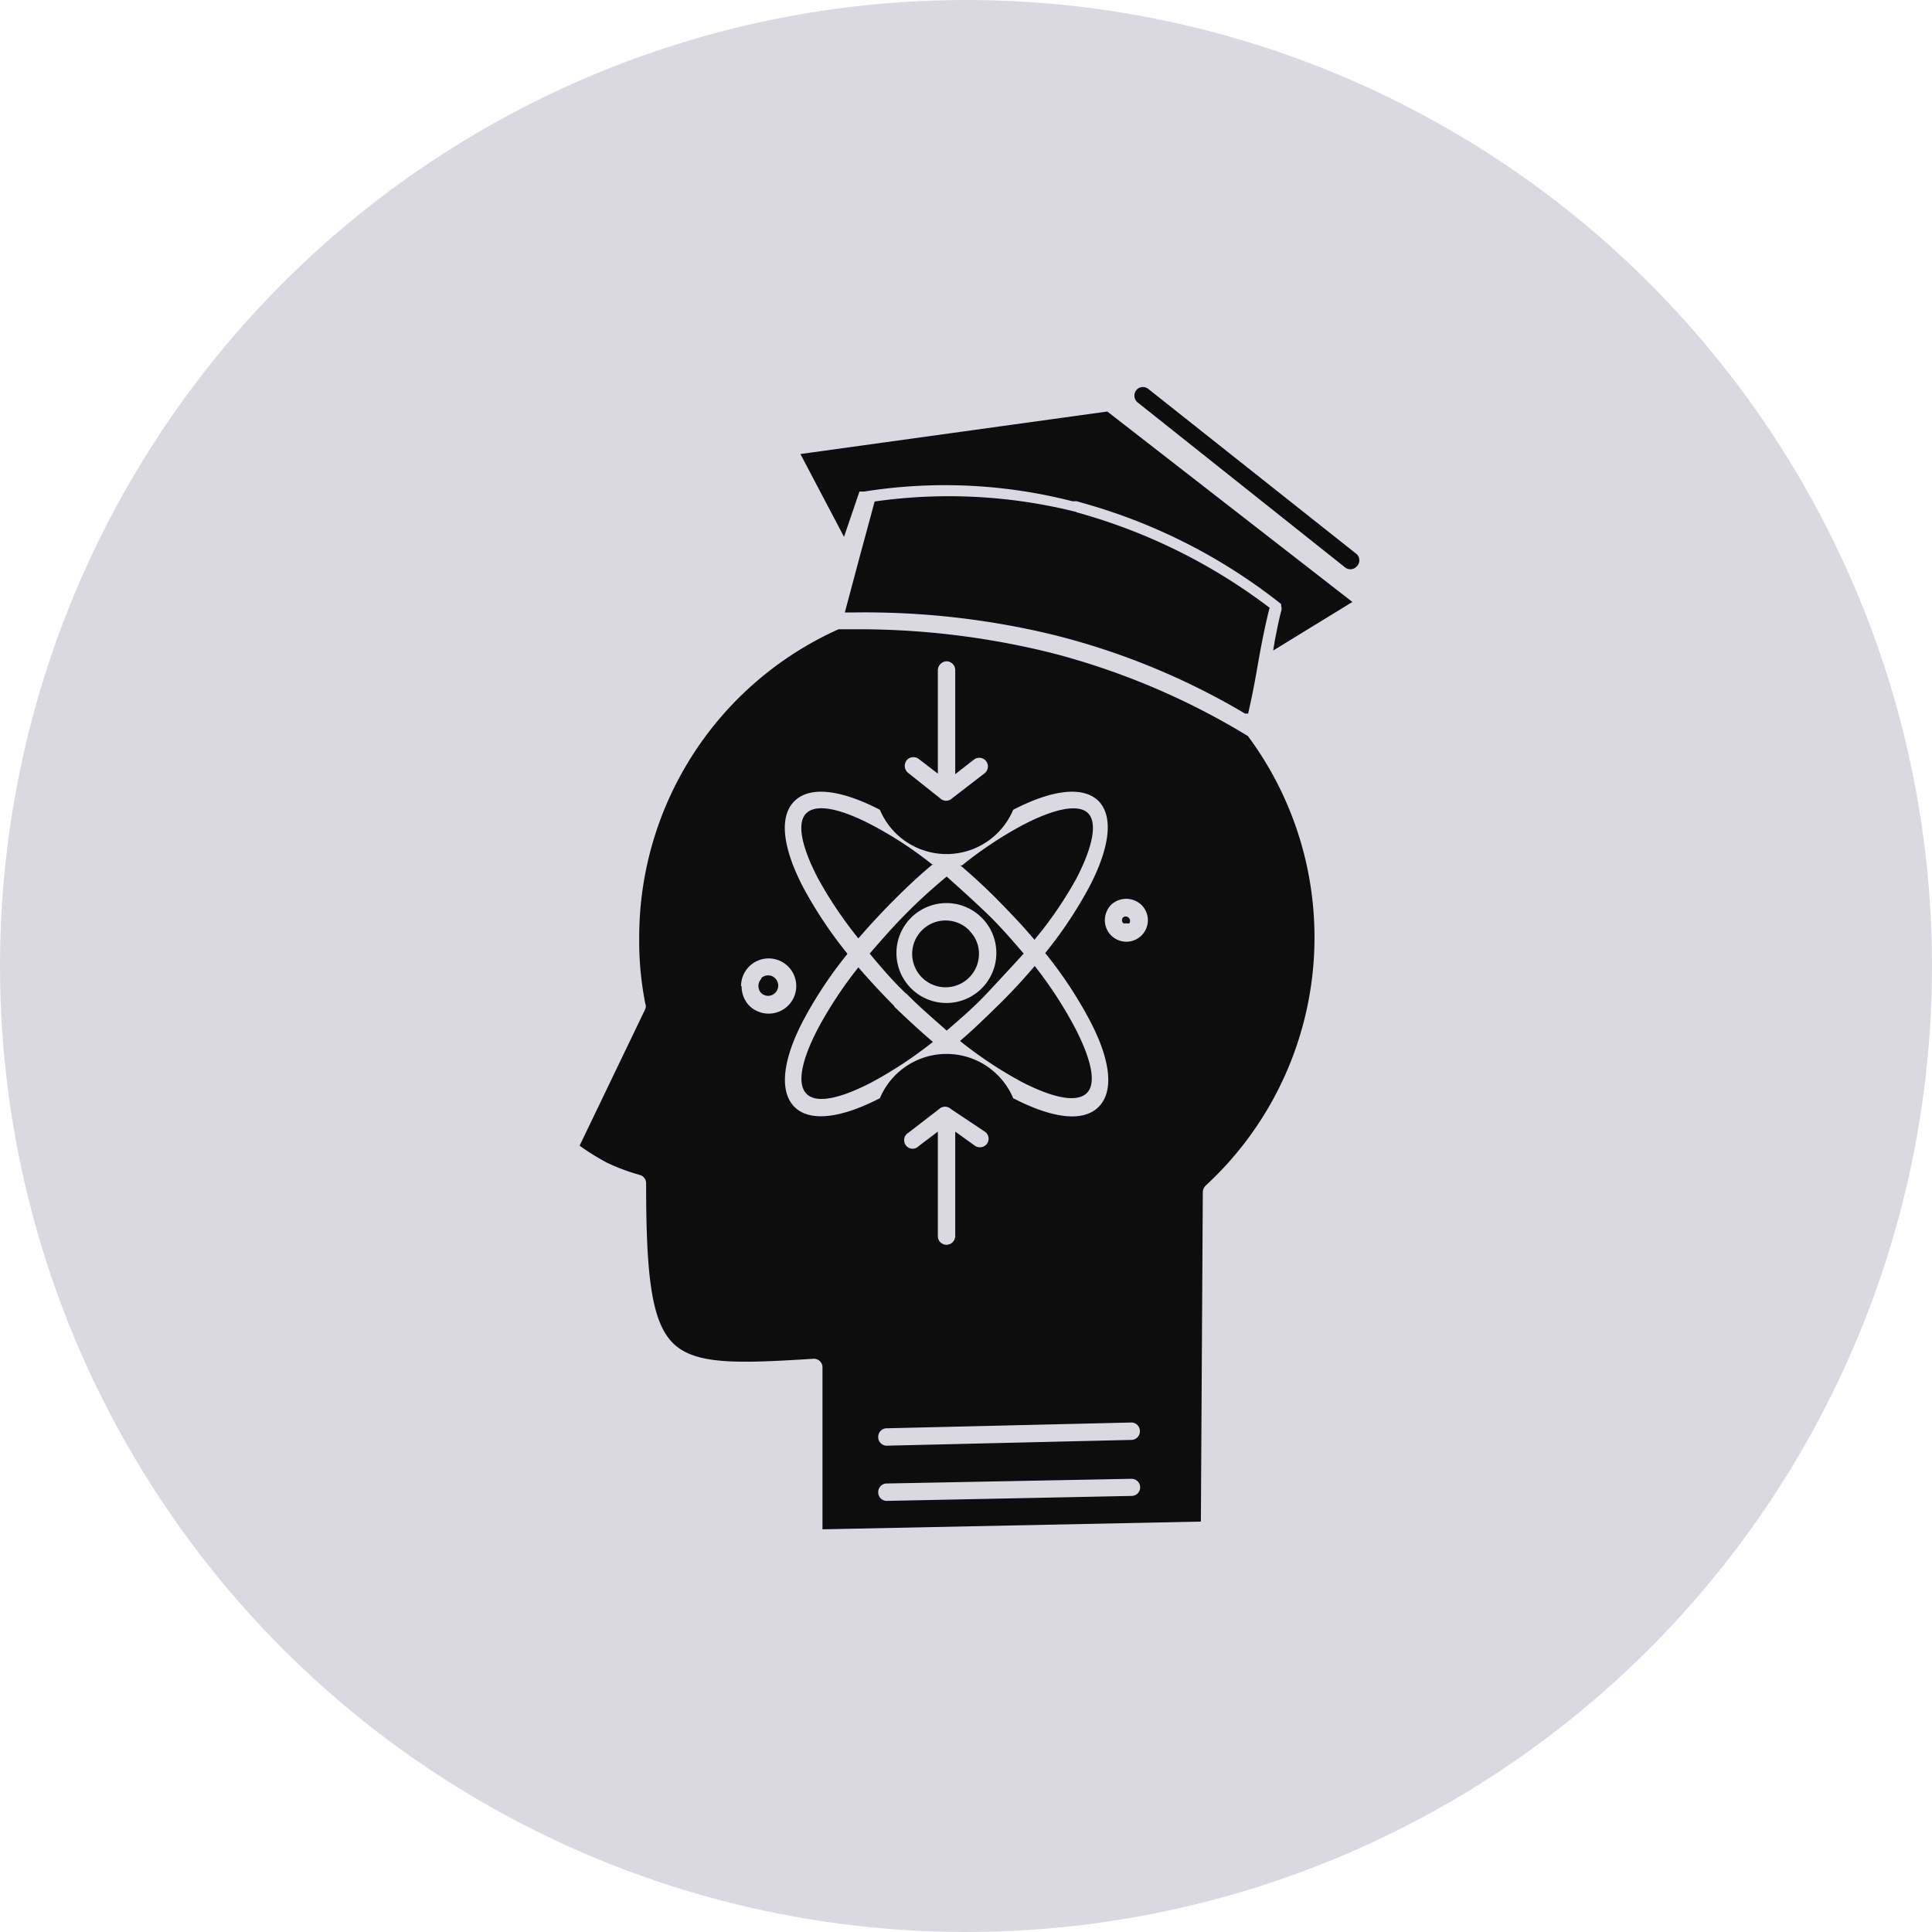
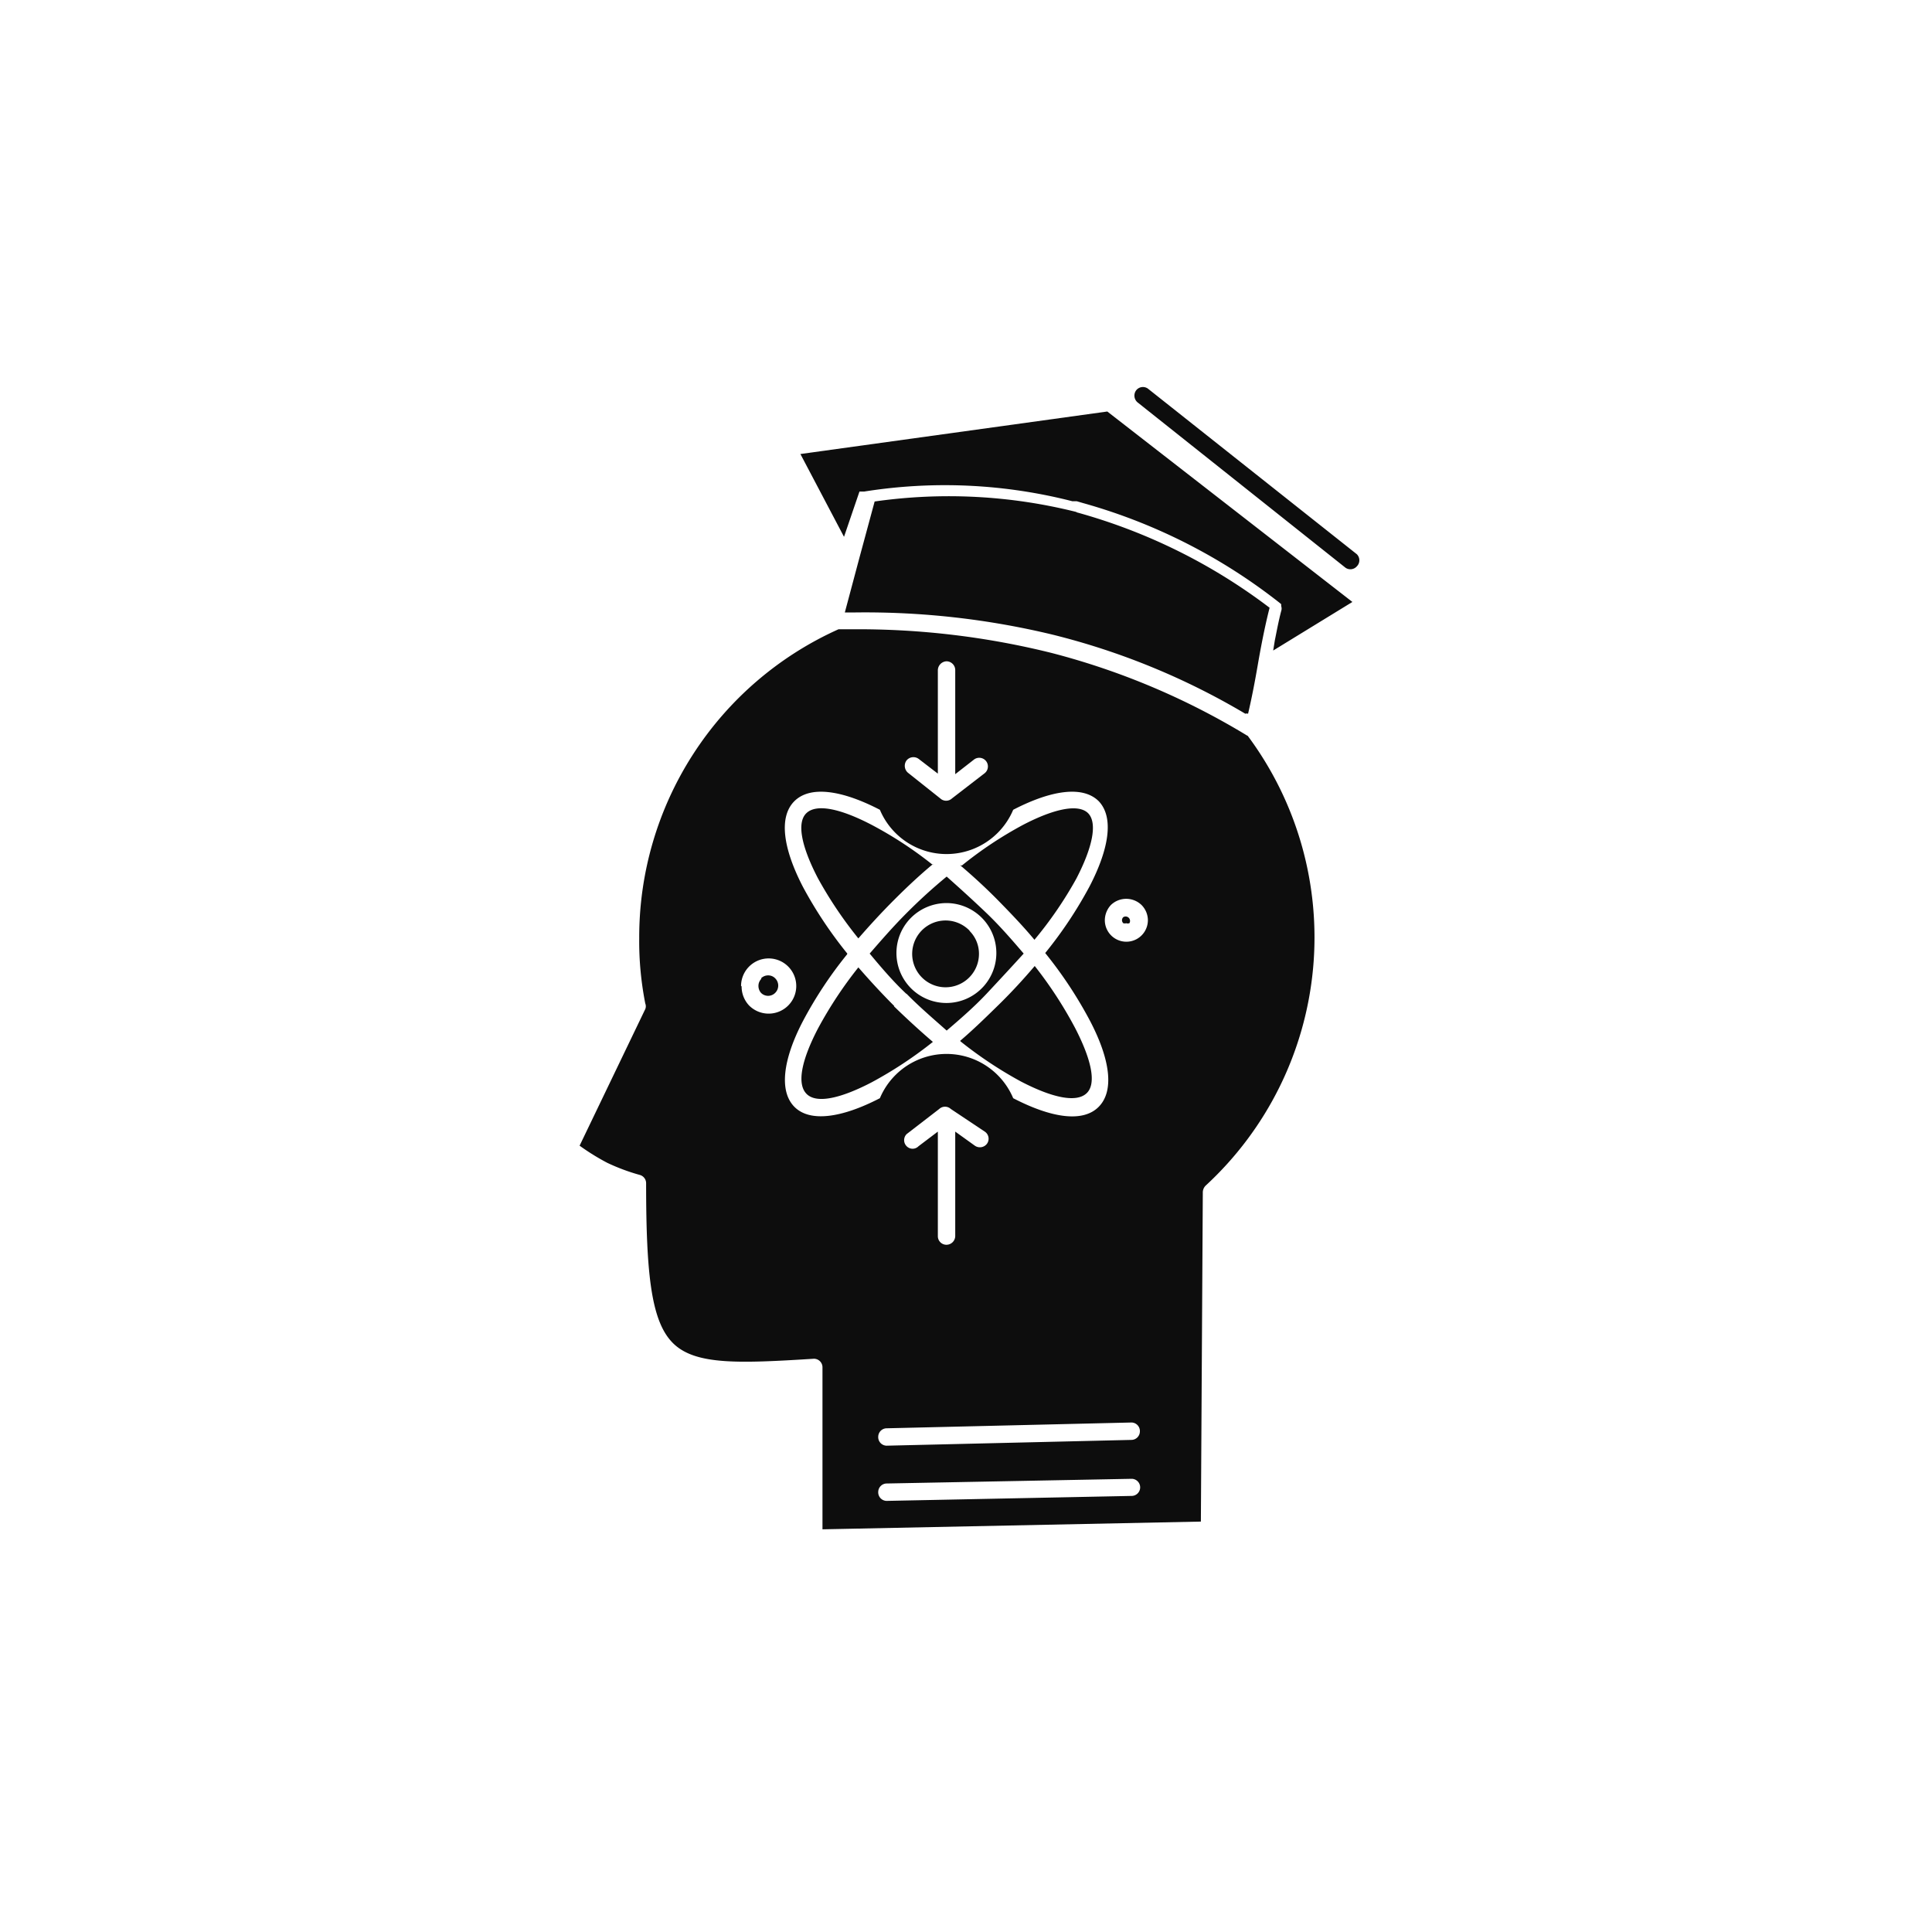
<svg xmlns="http://www.w3.org/2000/svg" id="f-1" viewBox="0 0 70 70" width="70" height="70">
  <defs>
    <style>
            .cls-f1 {
                fill: #dad9e2;
            }

            .cls-f2 {
                fill: #0d0d0d;
                fill-rule: evenodd;
            }
        </style>
  </defs>
  <g id="Layer_2" data-name="Layer 2">
    <g id="Layer_17" data-name="Layer 17">
      <g id="Group_1148" data-name="Group 1148">
-         <circle id="Ellipse_29" data-name="Ellipse 29" class="cls-f1" cx="35" cy="35" r="35" />
        <g id="Group_208" data-name="Group 208">
          <path id="Path_713" data-name="Path 713" class="cls-f2" d="M45.2,26.66a26.3,26.3,0,0,0-7.09-3,29,29,0,0,0-7.25-.86h-.48A12.23,12.23,0,0,0,23.16,34a11.36,11.36,0,0,0,.05,1.19,11.78,11.78,0,0,0,.17,1.17.27.27,0,0,1,0,.2L21,41.51a8.27,8.27,0,0,0,1,.62,7.3,7.3,0,0,0,1.18.44.31.31,0,0,1,.23.3c0,3.35.19,5.05,1,5.82s2.37.71,5.08.54h0a.31.31,0,0,1,.31.32v5.86l13.71-.28.07-11.93a.35.35,0,0,1,.1-.24A12.23,12.23,0,0,0,45.2,26.65M39,18.55a19,19,0,0,0-7.31-.38l-.56,2.07h0l-.52,1.95H31a29,29,0,0,1,7.12.8,25.82,25.82,0,0,1,7,2.87.16.16,0,0,1,.1,0c.14-.6.25-1.18.35-1.76s.25-1.38.43-2.08a20.57,20.57,0,0,0-7-3.46Zm-7.86-.74h.08l.09,0a18.62,18.62,0,0,1,7.54.35l.16,0,.24.07a20.36,20.36,0,0,1,7.11,3.61l.06.05h0l0,0h0l0,.07h0a.28.28,0,0,1,0,.18c-.1.38-.16.72-.23,1.06l-.06.37L49,21.81l-8.88-6.9L29,16.45l1.58,3ZM33.8,31.34a14,14,0,0,0-2.21-1.45c-1.13-.59-2-.78-2.37-.43s-.17,1.24.42,2.37A14.82,14.82,0,0,0,31.1,34c.4-.46.83-.93,1.3-1.4s.93-.9,1.4-1.29Zm1,6.39A14.82,14.82,0,0,0,37,39.19c1.14.59,2,.77,2.37.42s.17-1.23-.42-2.37A14.82,14.82,0,0,0,37.49,35c-.4.47-.83.94-1.3,1.4s-.93.91-1.4,1.31ZM32.84,36c.48.49,1,.93,1.46,1.34.48-.41,1-.86,1.45-1.34s.93-1,1.34-1.45c-.41-.48-.86-1-1.34-1.46s-1-.93-1.45-1.33a19.74,19.74,0,0,0-1.46,1.33c-.48.48-.93,1-1.33,1.46.4.48.84,1,1.33,1.46Zm1.95-4.65c.47.4.94.83,1.4,1.3s.9.93,1.29,1.4A14.14,14.14,0,0,0,39,31.83c.58-1.12.77-2,.43-2.36h0c-.35-.36-1.24-.17-2.37.42a14.14,14.14,0,0,0-2.21,1.47Zm-4.09,3.2a15.42,15.42,0,0,1-1.61-2.42c-.72-1.39-.88-2.53-.31-3.1s1.71-.41,3.1.31a2.62,2.62,0,0,0,4.83,0c1.39-.72,2.53-.88,3.1-.31l0,0c.55.58.38,1.71-.33,3.08a15.19,15.19,0,0,1-1.61,2.42A15.19,15.19,0,0,1,39.5,37c.72,1.38.88,2.52.31,3.1s-1.71.41-3.1-.31a2.62,2.62,0,0,0-4.83,0c-1.39.72-2.54.88-3.1.31s-.41-1.72.31-3.1a14.91,14.91,0,0,1,1.6-2.42Zm1.7,1.9c-.47-.47-.9-.94-1.3-1.4a14.82,14.82,0,0,0-1.46,2.21c-.59,1.13-.78,2-.42,2.37s1.24.17,2.37-.42a14.82,14.82,0,0,0,2.21-1.46q-.7-.6-1.41-1.29Zm8.52-3a.16.16,0,0,0-.22-.22.15.15,0,0,0,0,.22.21.21,0,0,0,.11,0,.13.13,0,0,0,.1,0Zm.67-.11a.78.78,0,1,1-1.56,0,.82.82,0,0,1,.22-.55.8.8,0,0,1,1.11,0A.79.79,0,0,1,41.59,33.37Zm-14,2.12a.36.36,0,0,0-.11.26.38.38,0,0,0,.09.25h0a.36.36,0,0,0,.52,0h0a.37.37,0,0,0,0-.52h0a.35.35,0,0,0-.26-.11.36.36,0,0,0-.26.11Zm-.74.26a1,1,0,1,1,.29.71l0,0a1,1,0,0,1-.27-.69Zm8.28-2a1.21,1.21,0,1,0,.34.84,1.17,1.17,0,0,0-.34-.83Zm-.84-1a1.81,1.81,0,1,1-1.28.53,1.83,1.83,0,0,1,1.28-.53Zm1-5.2a.31.31,0,0,1,.38.5l-1.18.91a.31.31,0,0,1-.42,0L32.9,28a.33.33,0,0,1-.06-.44.32.32,0,0,1,.45-.06l.69.53V24.28a.33.33,0,0,1,.31-.32.32.32,0,0,1,.32.31h0v3.78ZM35.68,41a.31.31,0,0,1,.08.44.32.32,0,0,1-.44.07l0,0L34.61,41v3.78a.32.32,0,0,1-.31.32.31.31,0,0,1-.32-.31h0V41l-.7.53a.3.3,0,0,1-.43,0,.31.31,0,0,1,0-.44h0l1.18-.91a.31.31,0,0,1,.42,0ZM32.12,54.38a.31.31,0,0,1-.3-.33.31.31,0,0,1,.29-.3L41,53.58a.31.31,0,0,1,0,.62Zm0-2a.31.31,0,0,1-.3-.33.31.31,0,0,1,.29-.3L41,51.54a.31.31,0,0,1,.3.33.31.31,0,0,1-.29.3Zm9.11-37.79a.32.32,0,0,1-.07-.44.31.31,0,0,1,.43-.07l0,0,7.57,6a.31.31,0,0,1,0,.44.31.31,0,0,1-.41.05Z" />
        </g>
      </g>
    </g>
  </g>
</svg>